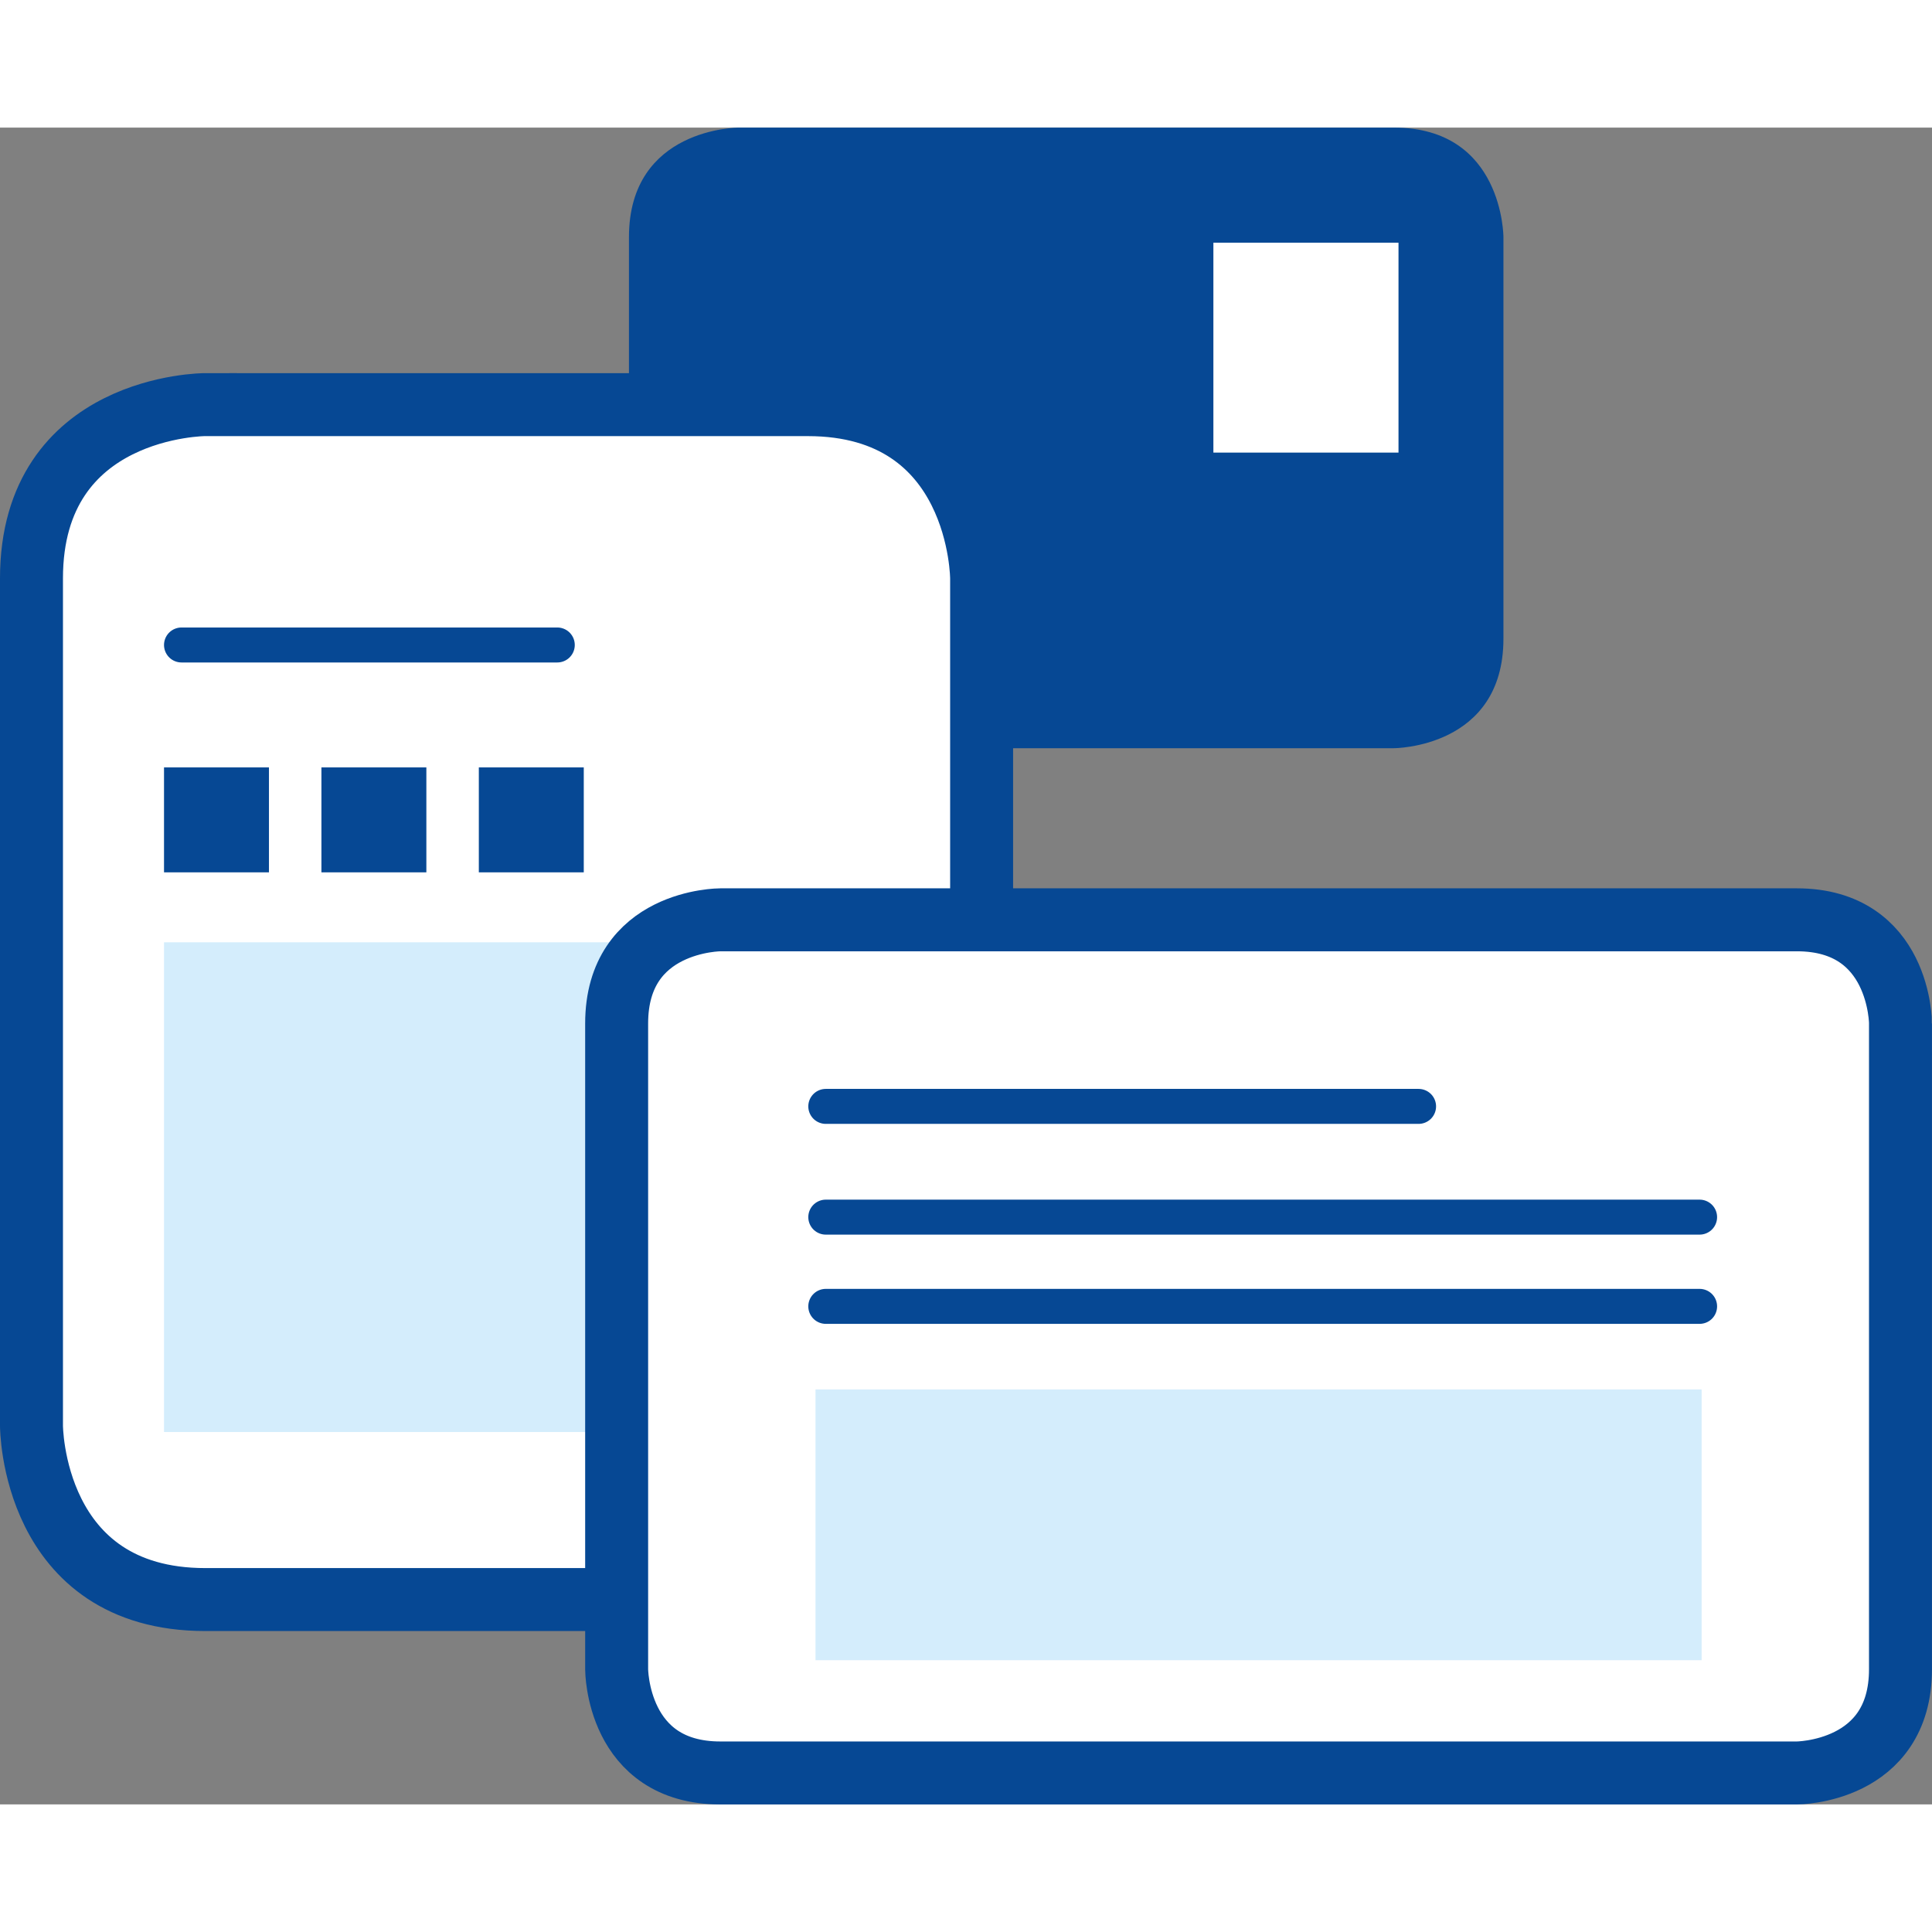
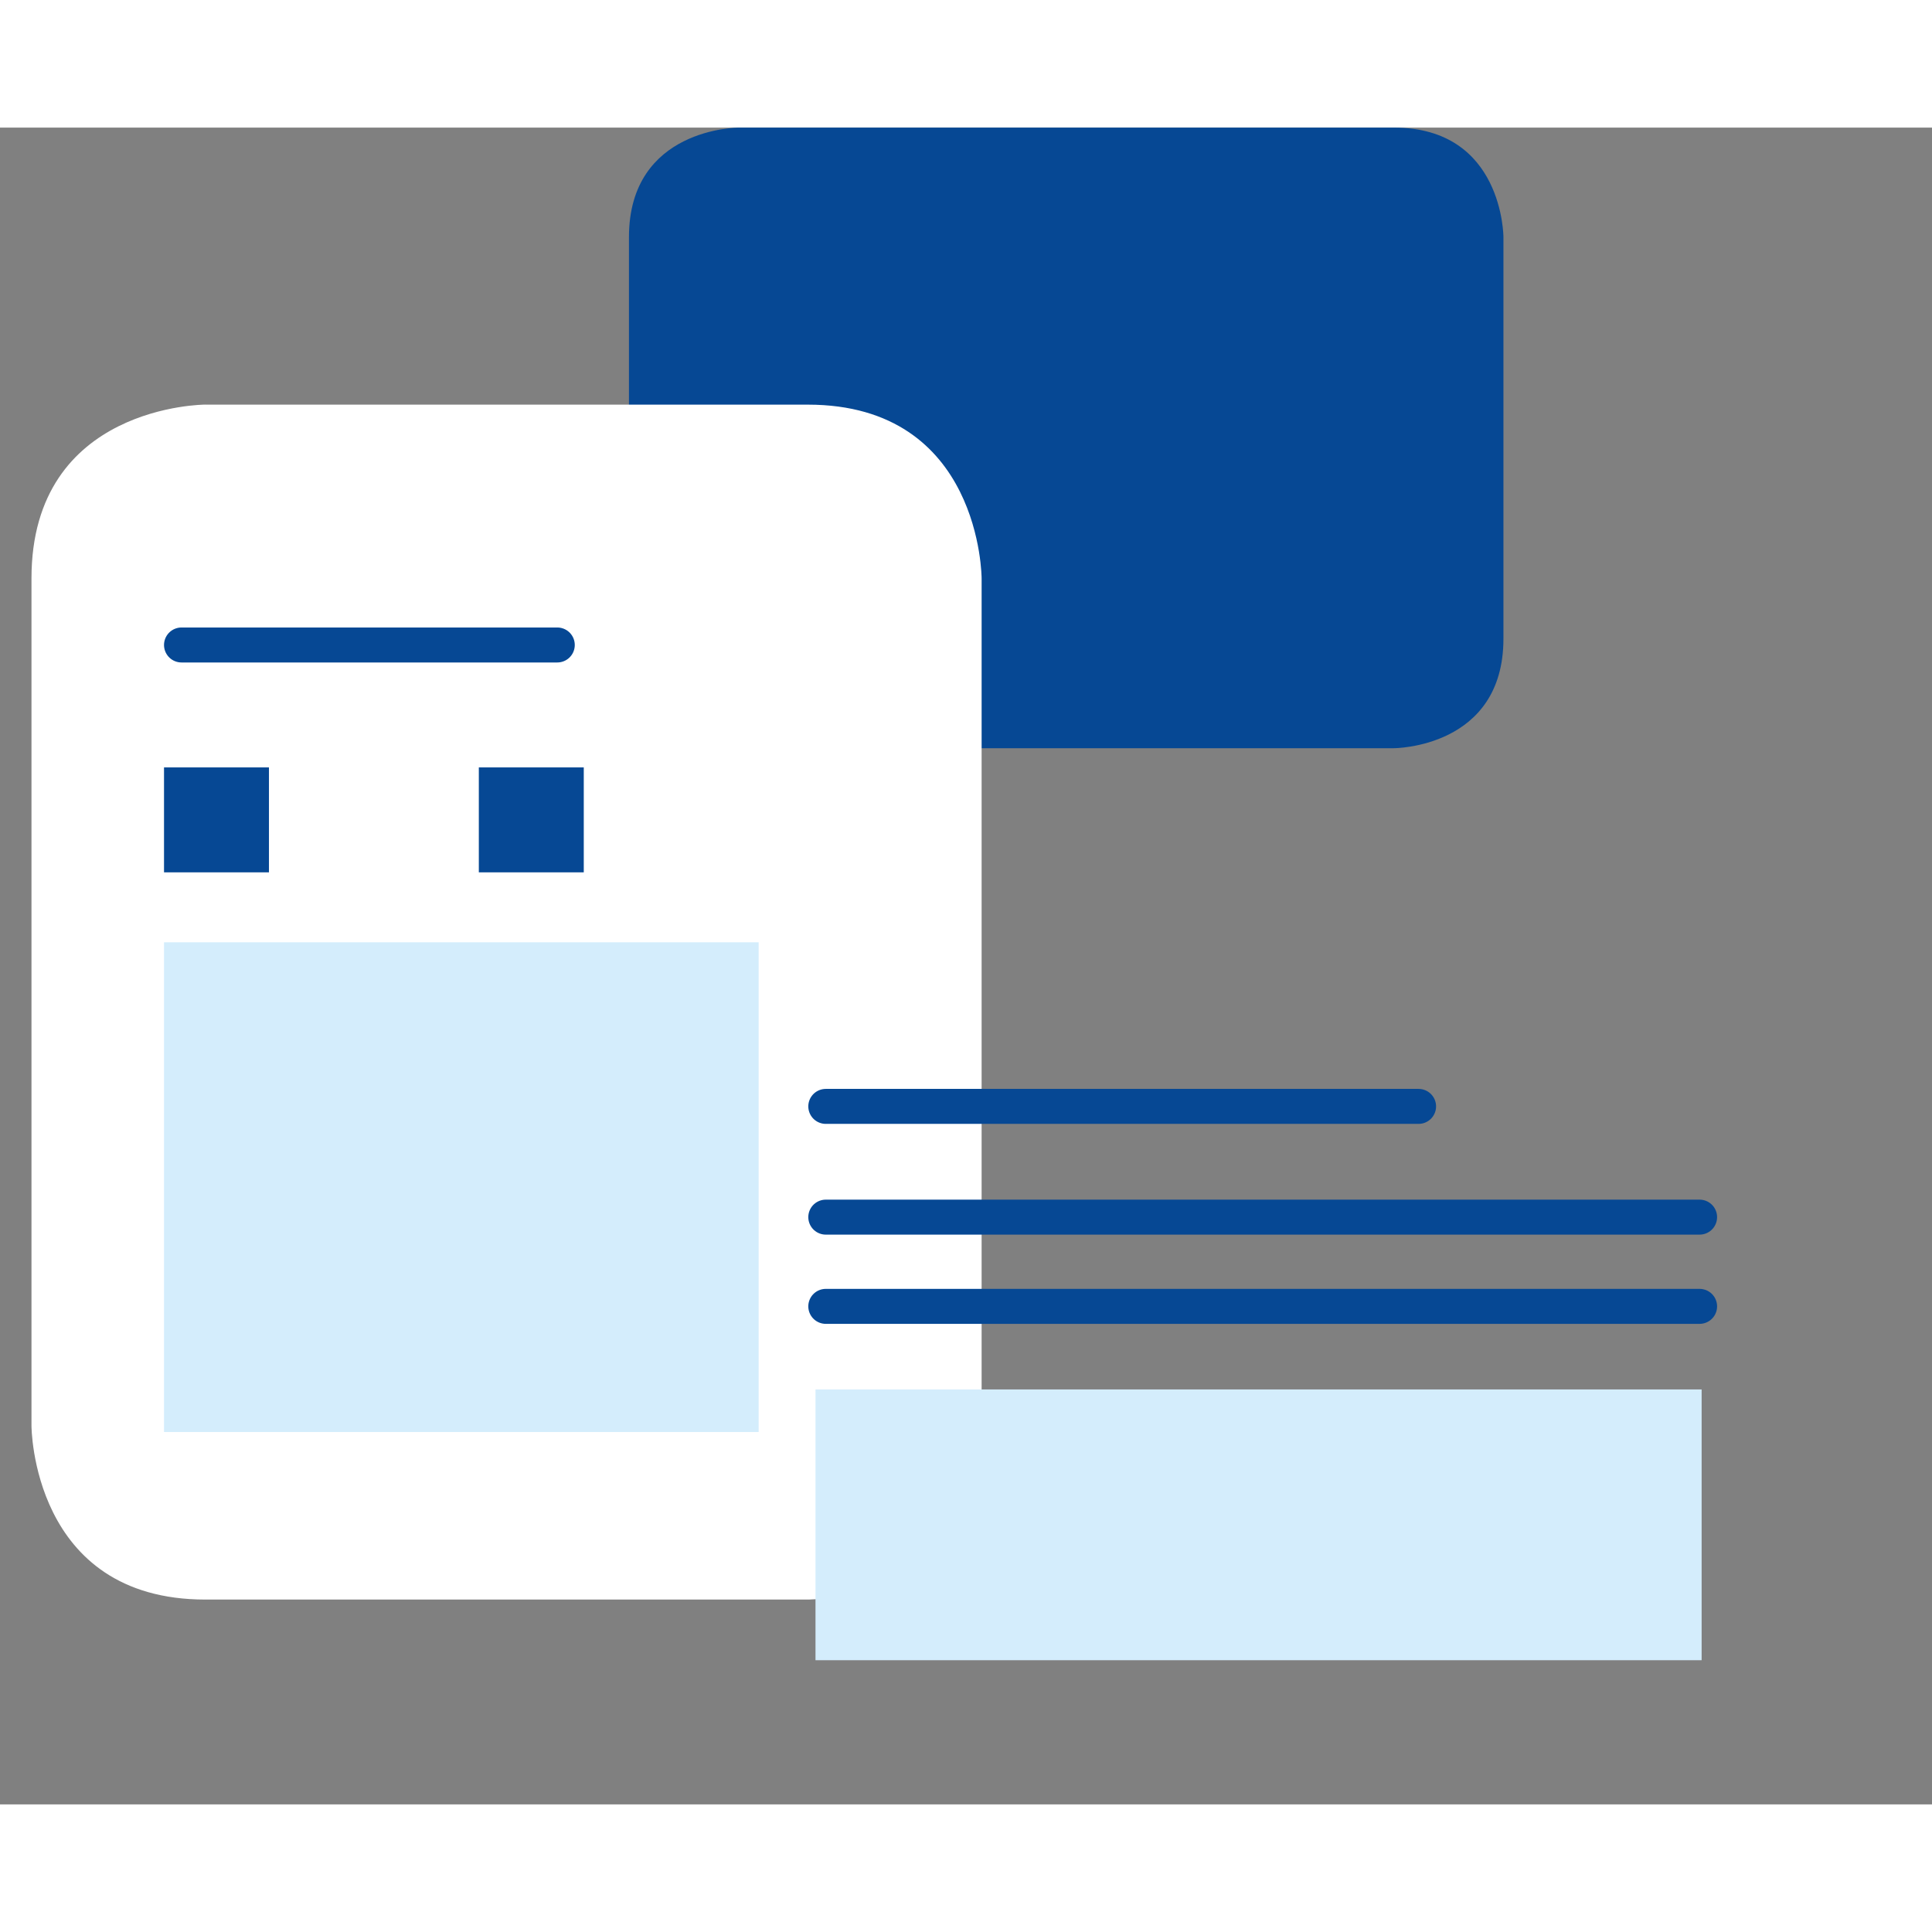
<svg xmlns="http://www.w3.org/2000/svg" version="1.0" viewBox="0 0 55.233 47.937" width="50" height="50">
  <rect x="0" y="0" width="55.233" height="47.937" fill="#808080" stroke="none" />
  <style type="text/css">
.st0{fill:#064894;}
.st1{fill:#FFFFFF;}
.st2{fill:none;stroke:#064894;stroke-width:1.8;}
.st3{fill:none;stroke:#064894;stroke-linecap:round;}
.st4{fill:#D4EDFC;}
</style>
  <path class="st0" d="M21.112,0c0,0-3.131,0-3.131,3.131v11.48c0,0,0,3.131,3.131,3.131H39.85c0,0,3.131,0,3.131-3.131V3.131c0,0,0-3.131-3.131-3.131H21.112L21.112,0z" />
-   <polygon class="st1" points="34.689,3.291 34.689,9.291 39.981,9.291 39.981,3.291 34.689,3.291    " />
  <path class="st1" d="M5.87,7.919c0,0-4.97,0-4.97,4.969v24.223c0,0,0,4.97,4.97,4.97h17.223c0,0,4.97,0,4.97-4.97V12.889c0,0,0-4.969-4.97-4.969H5.87L5.87,7.919z" />
-   <path class="st2" d="M5.87,7.919c0,0-4.97,0-4.97,4.969v24.223c0,0,0,4.97,4.97,4.97h17.223c0,0,4.97,0,4.97-4.97V12.889c0,0,0-4.969-4.97-4.969H5.87L5.87,7.919z" />
  <line class="st3" x1="15.932" y1="14.791" x2="5.189" y2="14.791" />
  <polygon class="st4" points="4.689,23.291 4.689,37.291 21.689,37.291 21.689,23.291 4.689,23.291    " />
  <polygon class="st0" points="4.689,18.291 4.689,21.291 7.689,21.291 7.689,18.291 4.689,18.291    " />
-   <polygon class="st0" points="9.189,18.291 9.189,21.291 12.189,21.291 12.189,18.291 9.189,18.291    " />
  <polygon class="st0" points="13.689,18.291 13.689,21.291 16.689,21.291 16.689,18.291 13.689,18.291    " />
-   <path class="st1" d="M54.333,25.612c0,0,0-2.964-2.963-2.964H20.593c0,0-2.964,0-2.964,2.964v18.462c0,0,0,2.964,2.964,2.964h30.776c0,0,2.963,0,2.963-2.964V25.612L54.333,25.612z" />
-   <path class="st2" d="M54.333,25.612c0,0,0-2.964-2.963-2.964H20.593c0,0-2.964,0-2.964,2.964v18.462c0,0,0,2.964,2.964,2.964h30.776c0,0,2.963,0,2.963-2.964V25.612L54.333,25.612z" />
  <path class="st3" d="M48.589,31.148H23.608 M48.589,33.699H23.608 M40.555,27.982H23.608" />
  <polygon class="st4" points="23.314,36.074 23.314,43.815 48.647,43.815 48.647,36.074 23.314,36.074    " />
</svg>